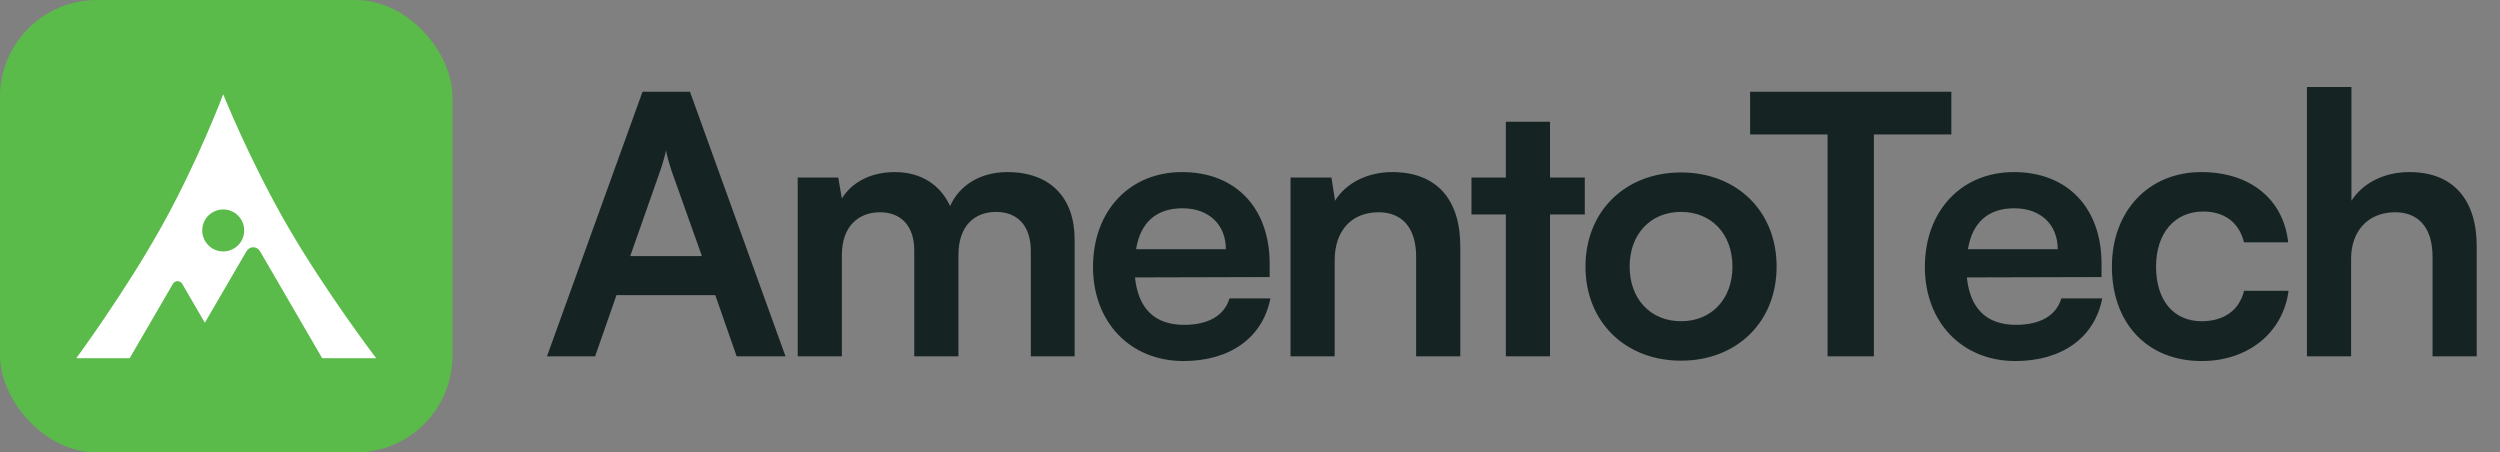
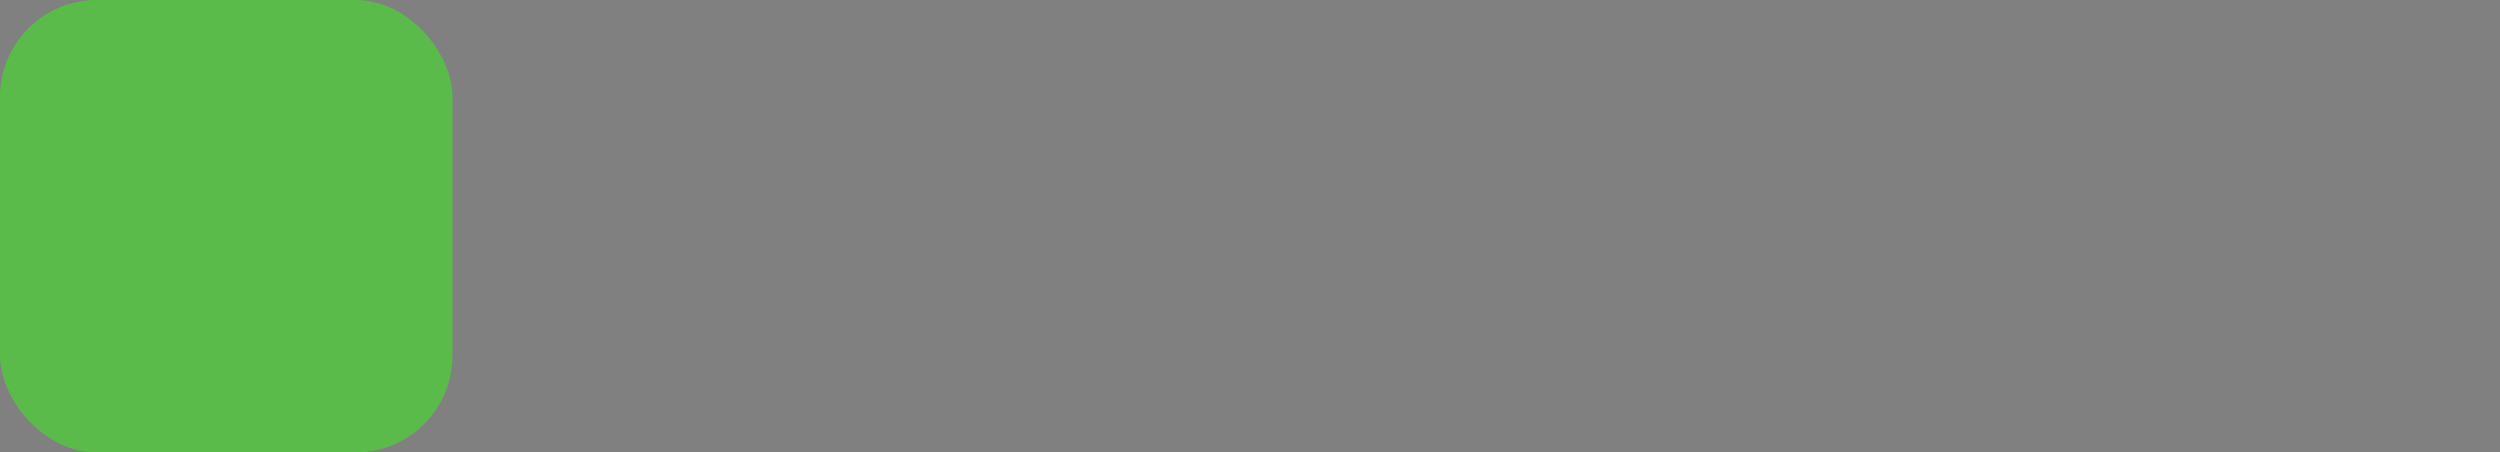
<svg xmlns="http://www.w3.org/2000/svg" width="221" height="40" viewBox="0 0 221 40" fill="none">
  <rect x="0" y="0" width="221" height="40" fill="#808080" stroke="none" />
  <rect width="40" height="40" rx="8.571" fill="#5ABB4A" />
-   <path d="M19.732 8.334C19.742 8.358 22.073 14.2 25.449 20.032C28.815 25.833 33.222 31.624 33.255 31.666H28.482C28.458 31.624 23.288 22.719 22.983 22.206C22.798 21.878 22.379 21.761 22.05 21.947C21.939 22.01 21.848 22.101 21.79 22.206C21.535 22.642 19.615 25.946 18.109 28.528C17.176 26.926 16.216 25.276 16.11 25.096C15.983 24.868 15.691 24.789 15.463 24.916C15.389 24.959 15.325 25.022 15.283 25.096C14.997 25.595 11.465 31.662 11.465 31.662H6.745C6.745 31.662 11.046 25.838 14.291 20.01C17.542 14.177 19.732 8.334 19.732 8.334ZM19.732 18.515C18.707 18.515 17.877 19.346 17.877 20.372C17.877 21.396 18.707 22.227 19.732 22.227C20.757 22.227 21.589 21.396 21.589 20.372C21.589 19.346 20.758 18.515 19.732 18.515Z" fill="white" />
-   <path d="M52.608 31.5H48.352L56.8 8.108H60.992L69.44 31.5H65.12L63.232 26.092H54.496L52.608 31.5ZM58.368 15.084L55.712 22.636H62.048L59.36 15.084C59.168 14.476 58.944 13.772 58.88 13.292C58.784 13.74 58.592 14.444 58.368 15.084ZM74.421 31.5H70.517V15.692H74.101L74.421 17.548C75.221 16.236 76.821 15.212 79.093 15.212C81.493 15.212 83.157 16.396 83.989 18.22C84.789 16.396 86.645 15.212 89.045 15.212C92.885 15.212 94.997 17.516 94.997 21.164V31.5H91.125V22.188C91.125 19.916 89.909 18.732 88.053 18.732C86.165 18.732 84.725 19.948 84.725 22.54V31.5H80.821V22.156C80.821 19.948 79.637 18.764 77.781 18.764C75.925 18.764 74.421 19.98 74.421 22.54V31.5ZM104.622 31.916C99.918 31.916 96.622 28.492 96.622 23.596C96.622 18.636 99.854 15.212 104.494 15.212C109.23 15.212 112.238 18.38 112.238 23.308V24.492L100.334 24.524C100.622 27.308 102.094 28.716 104.686 28.716C106.83 28.716 108.238 27.884 108.686 26.38H112.302C111.63 29.836 108.75 31.916 104.622 31.916ZM104.526 18.412C102.222 18.412 100.814 19.66 100.43 22.028H108.366C108.366 19.852 106.862 18.412 104.526 18.412ZM117.986 31.5H114.082V15.692H117.698L118.018 17.74C119.01 16.14 120.93 15.212 123.074 15.212C127.042 15.212 129.09 17.676 129.09 21.772V31.5H125.186V22.7C125.186 20.044 123.874 18.764 121.858 18.764C119.458 18.764 117.986 20.428 117.986 22.988V31.5ZM137.022 31.5H133.118V18.956H130.078V15.692H133.118V10.764H137.022V15.692H140.094V18.956H137.022V31.5ZM140.157 23.564C140.157 18.636 143.709 15.244 148.605 15.244C153.501 15.244 157.053 18.636 157.053 23.564C157.053 28.492 153.501 31.884 148.605 31.884C143.709 31.884 140.157 28.492 140.157 23.564ZM144.061 23.564C144.061 26.444 145.917 28.396 148.605 28.396C151.293 28.396 153.149 26.444 153.149 23.564C153.149 20.684 151.293 18.732 148.605 18.732C145.917 18.732 144.061 20.684 144.061 23.564ZM154.708 11.884V8.108H172.5V11.884H165.652V31.5H161.556V11.884H154.708ZM178.159 31.916C173.455 31.916 170.159 28.492 170.159 23.596C170.159 18.636 173.391 15.212 178.031 15.212C182.767 15.212 185.775 18.38 185.775 23.308V24.492L173.871 24.524C174.159 27.308 175.631 28.716 178.223 28.716C180.367 28.716 181.775 27.884 182.223 26.38H185.839C185.167 29.836 182.287 31.916 178.159 31.916ZM178.063 18.412C175.759 18.412 174.351 19.66 173.967 22.028H181.903C181.903 19.852 180.399 18.412 178.063 18.412ZM186.692 23.564C186.692 18.668 189.924 15.212 194.596 15.212C198.916 15.212 201.86 17.612 202.276 21.42H198.372C197.924 19.628 196.612 18.7 194.756 18.7C192.26 18.7 190.596 20.588 190.596 23.564C190.596 26.54 192.132 28.396 194.628 28.396C196.58 28.396 197.956 27.436 198.372 25.708H202.308C201.828 29.388 198.756 31.916 194.628 31.916C189.828 31.916 186.692 28.588 186.692 23.564ZM207.837 31.5H203.933V7.692H207.869V17.74C208.861 16.204 210.717 15.212 212.989 15.212C216.893 15.212 218.941 17.676 218.941 21.772V31.5H215.037V22.7C215.037 20.044 213.725 18.764 211.741 18.764C209.277 18.764 207.837 20.492 207.837 22.86V31.5Z" fill="#152423" />
</svg>